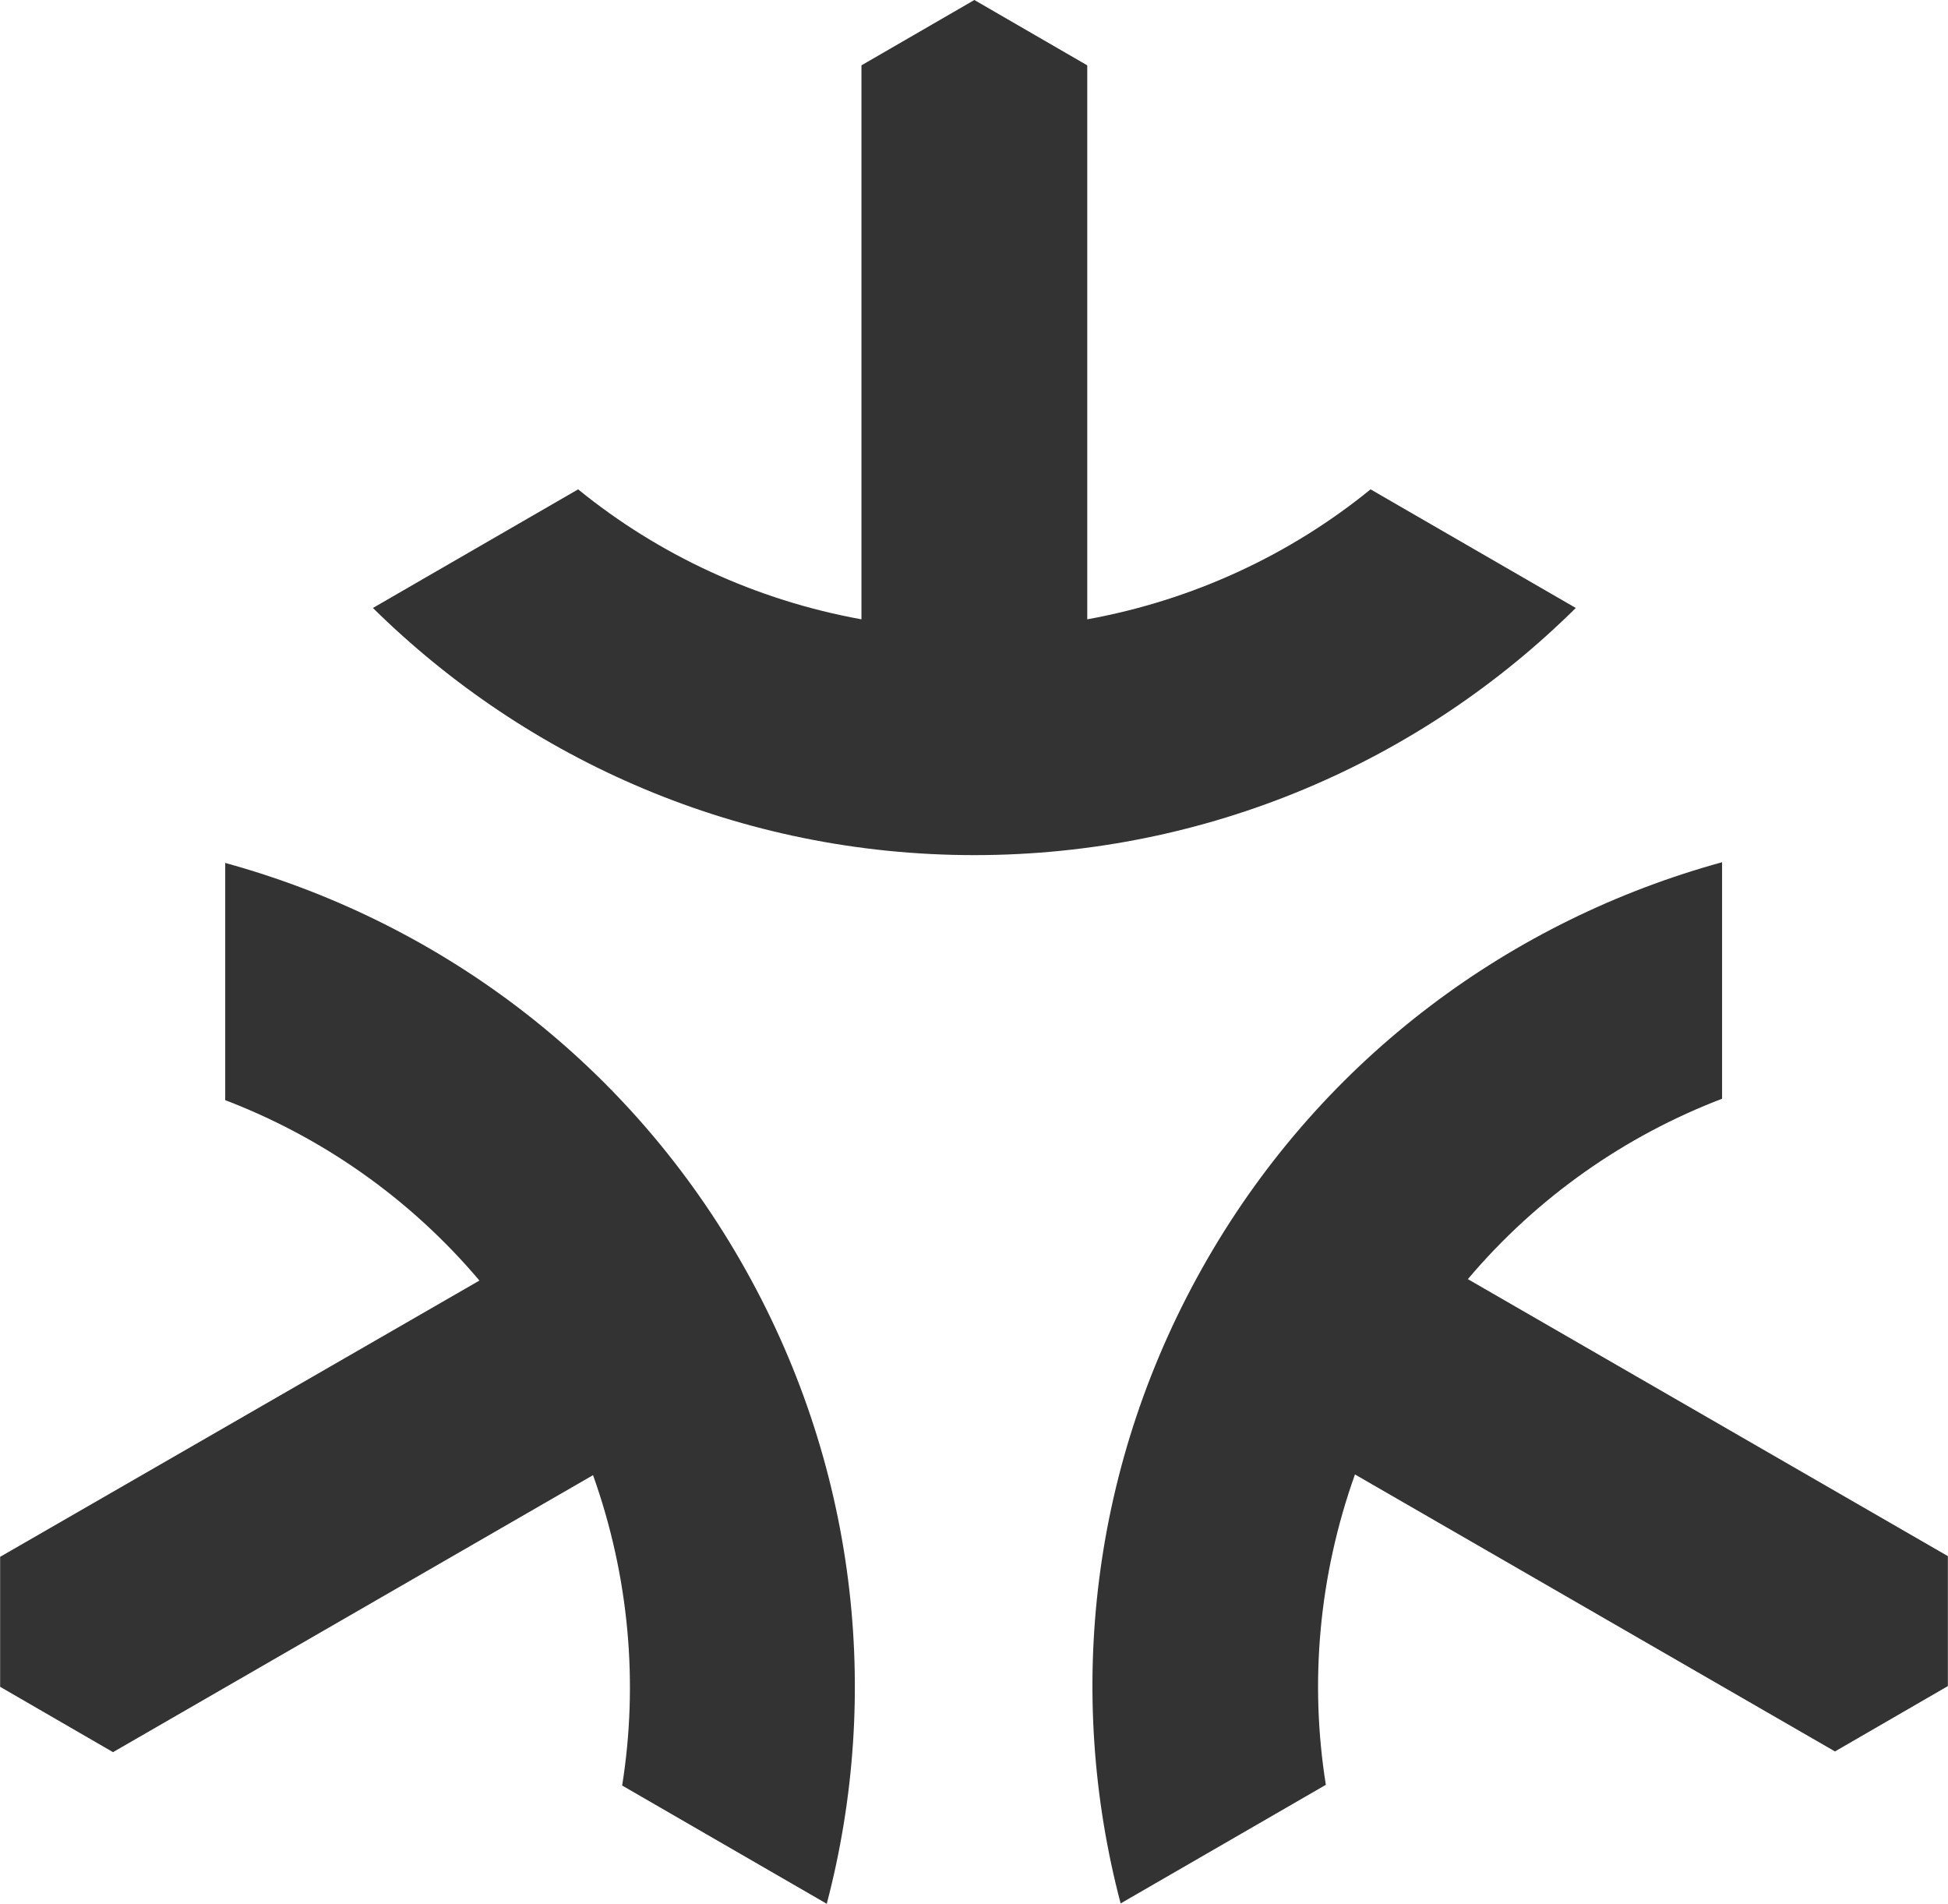
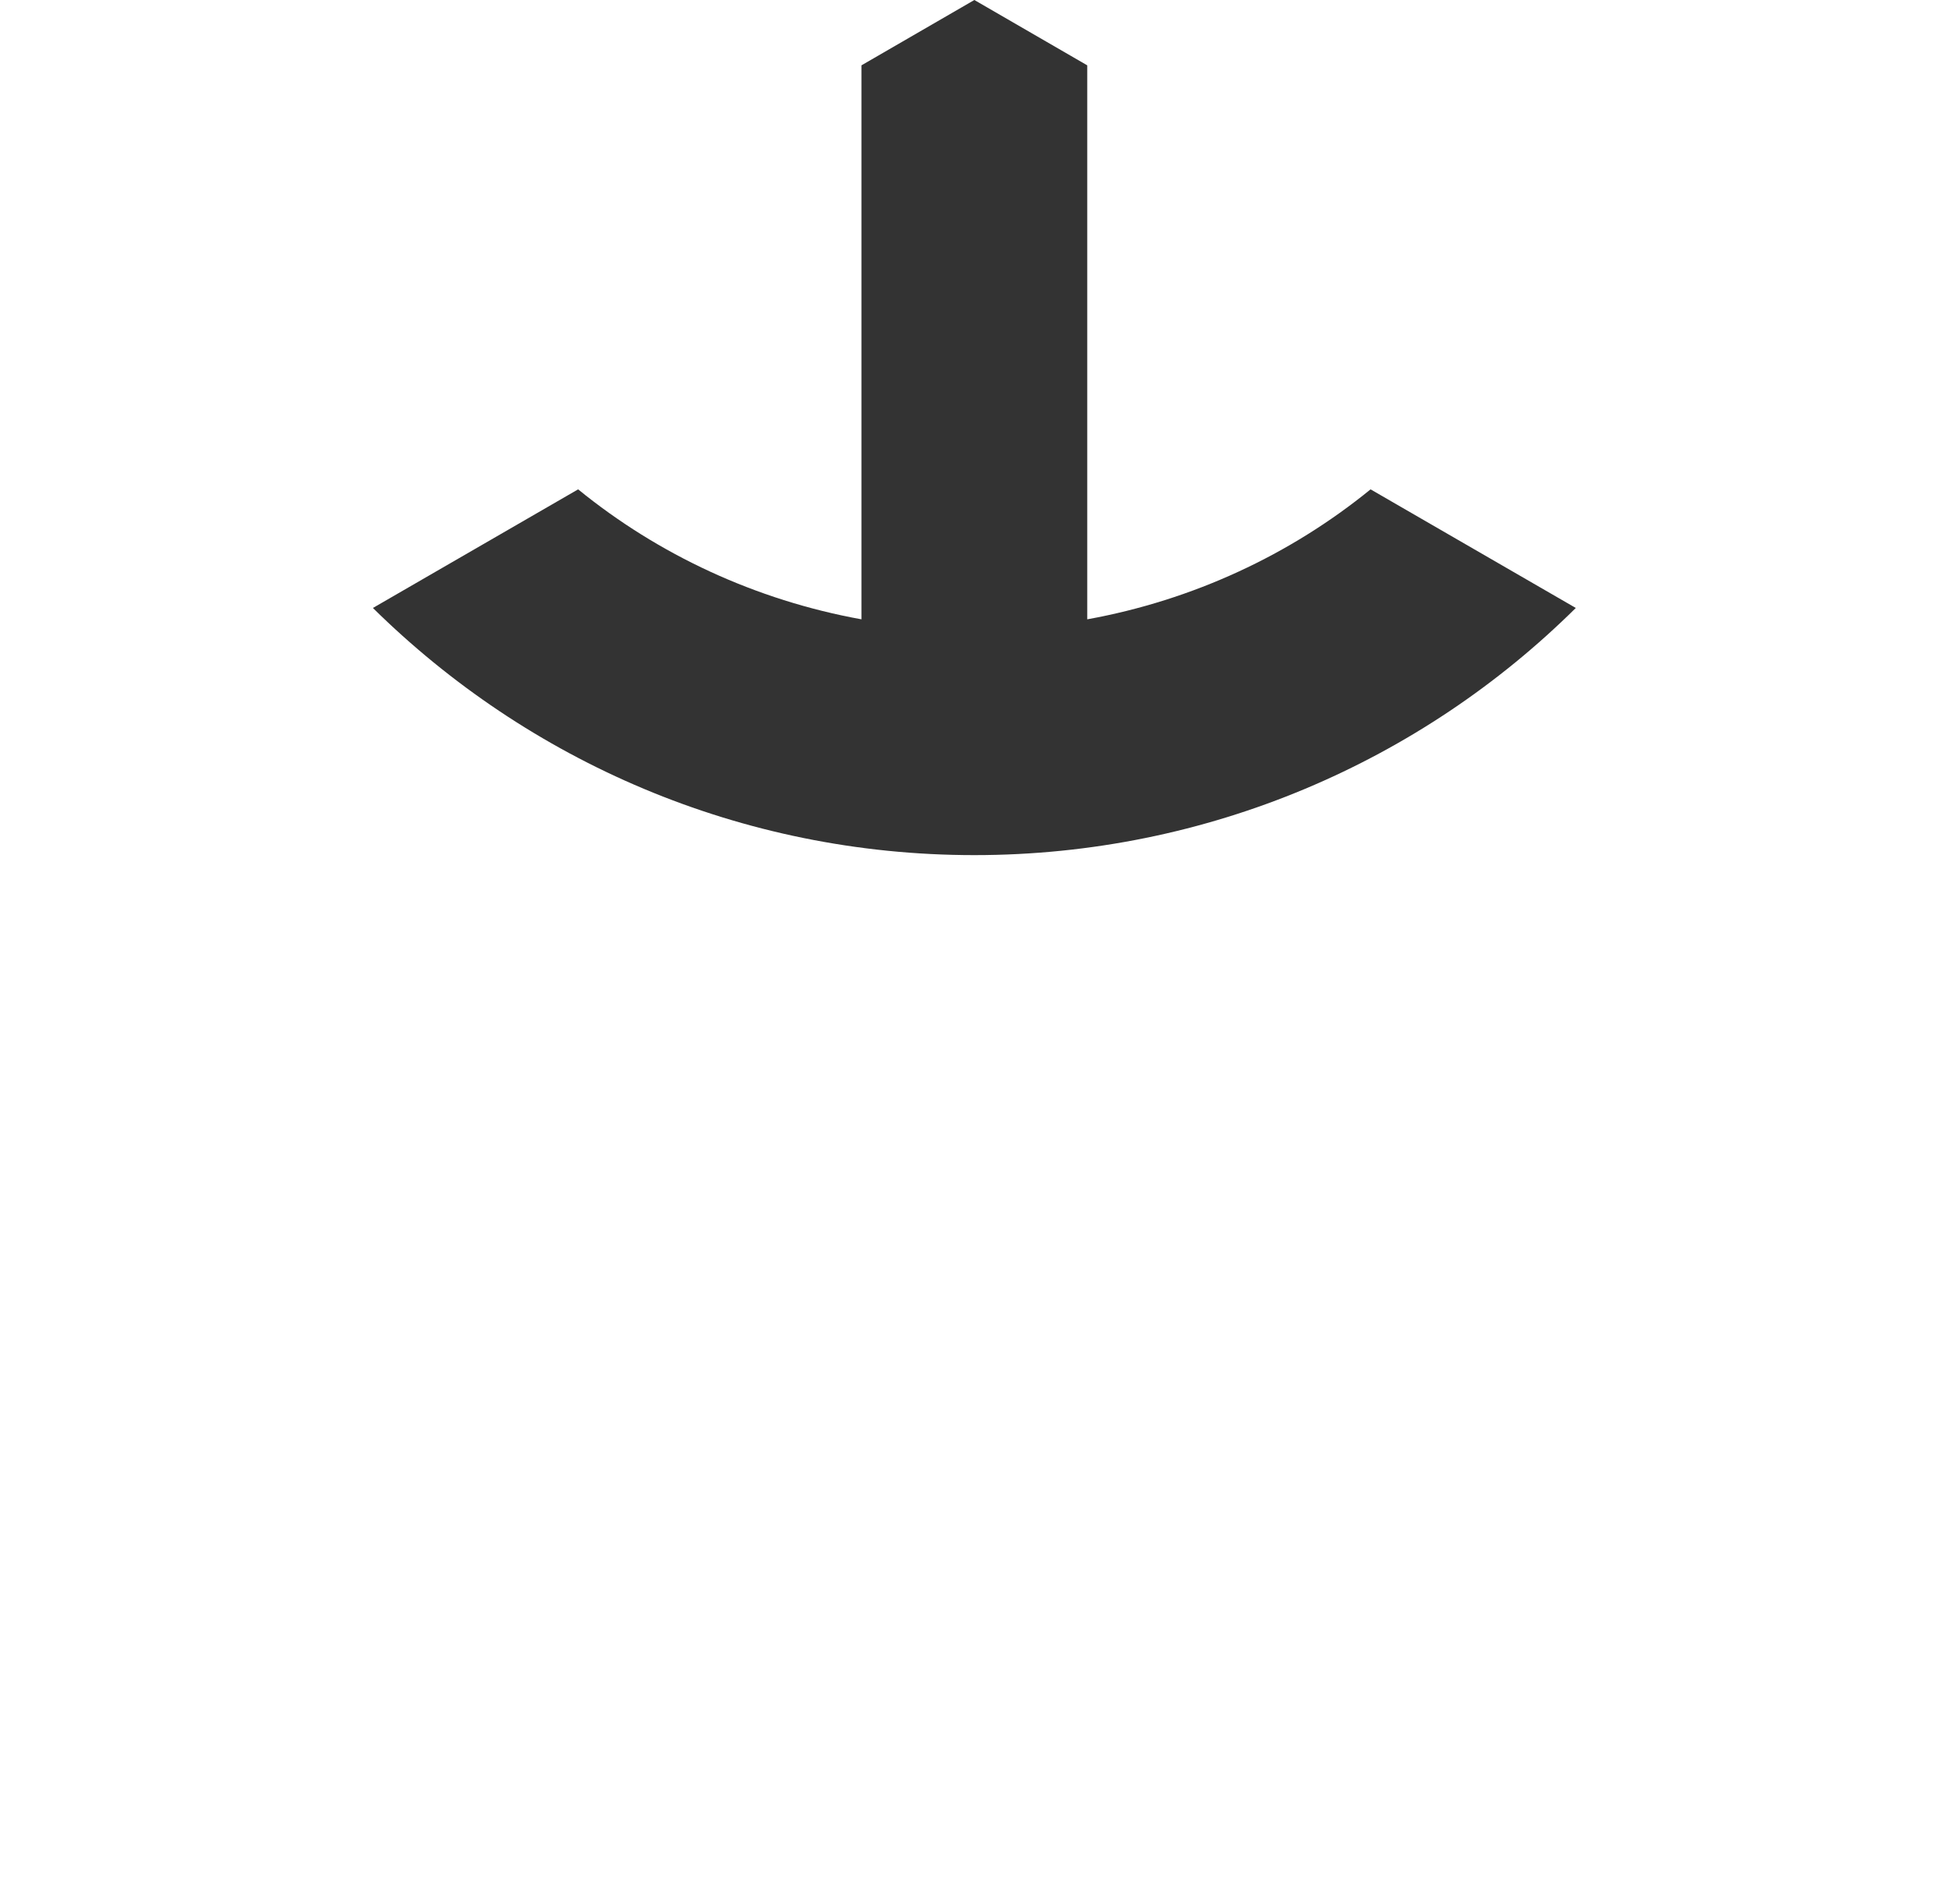
<svg xmlns="http://www.w3.org/2000/svg" id="Logos" width="9.68mm" height="9.46mm" viewBox="0 0 27.43 26.81">
  <defs>
    <style>
      .cls-1 {
        fill: #333;
      }
    </style>
  </defs>
  <path class="cls-1" d="M8.14,6.89c1.13,.92,2.5,1.56,3.99,1.83V.92l1.59-.92,1.59,.92v7.8c1.49-.27,2.86-.91,3.99-1.83l2.89,1.67c-2.17,2.15-5.17,3.48-8.47,3.48s-6.29-1.33-8.47-3.48l2.89-1.67h0Z" />
-   <path class="cls-1" d="M11.64,26.81c.78-2.96,.43-6.21-1.22-9.07-1.65-2.86-4.3-4.78-7.25-5.59v3.34c1.36,.52,2.6,1.38,3.58,2.54L0,21.92v1.83l1.59,.92,6.76-3.9c.51,1.43,.64,2.93,.41,4.37l2.89,1.67h0Z" />
-   <path class="cls-1" d="M24.25,12.14c-2.95,.81-5.6,2.73-7.25,5.59-1.65,2.86-2,6.11-1.22,9.07l2.89-1.67c-.23-1.44-.1-2.94,.41-4.37l6.76,3.9,1.59-.92v-1.83l-6.76-3.9c.98-1.16,2.22-2.02,3.58-2.54v-3.34h0Z" />
</svg>